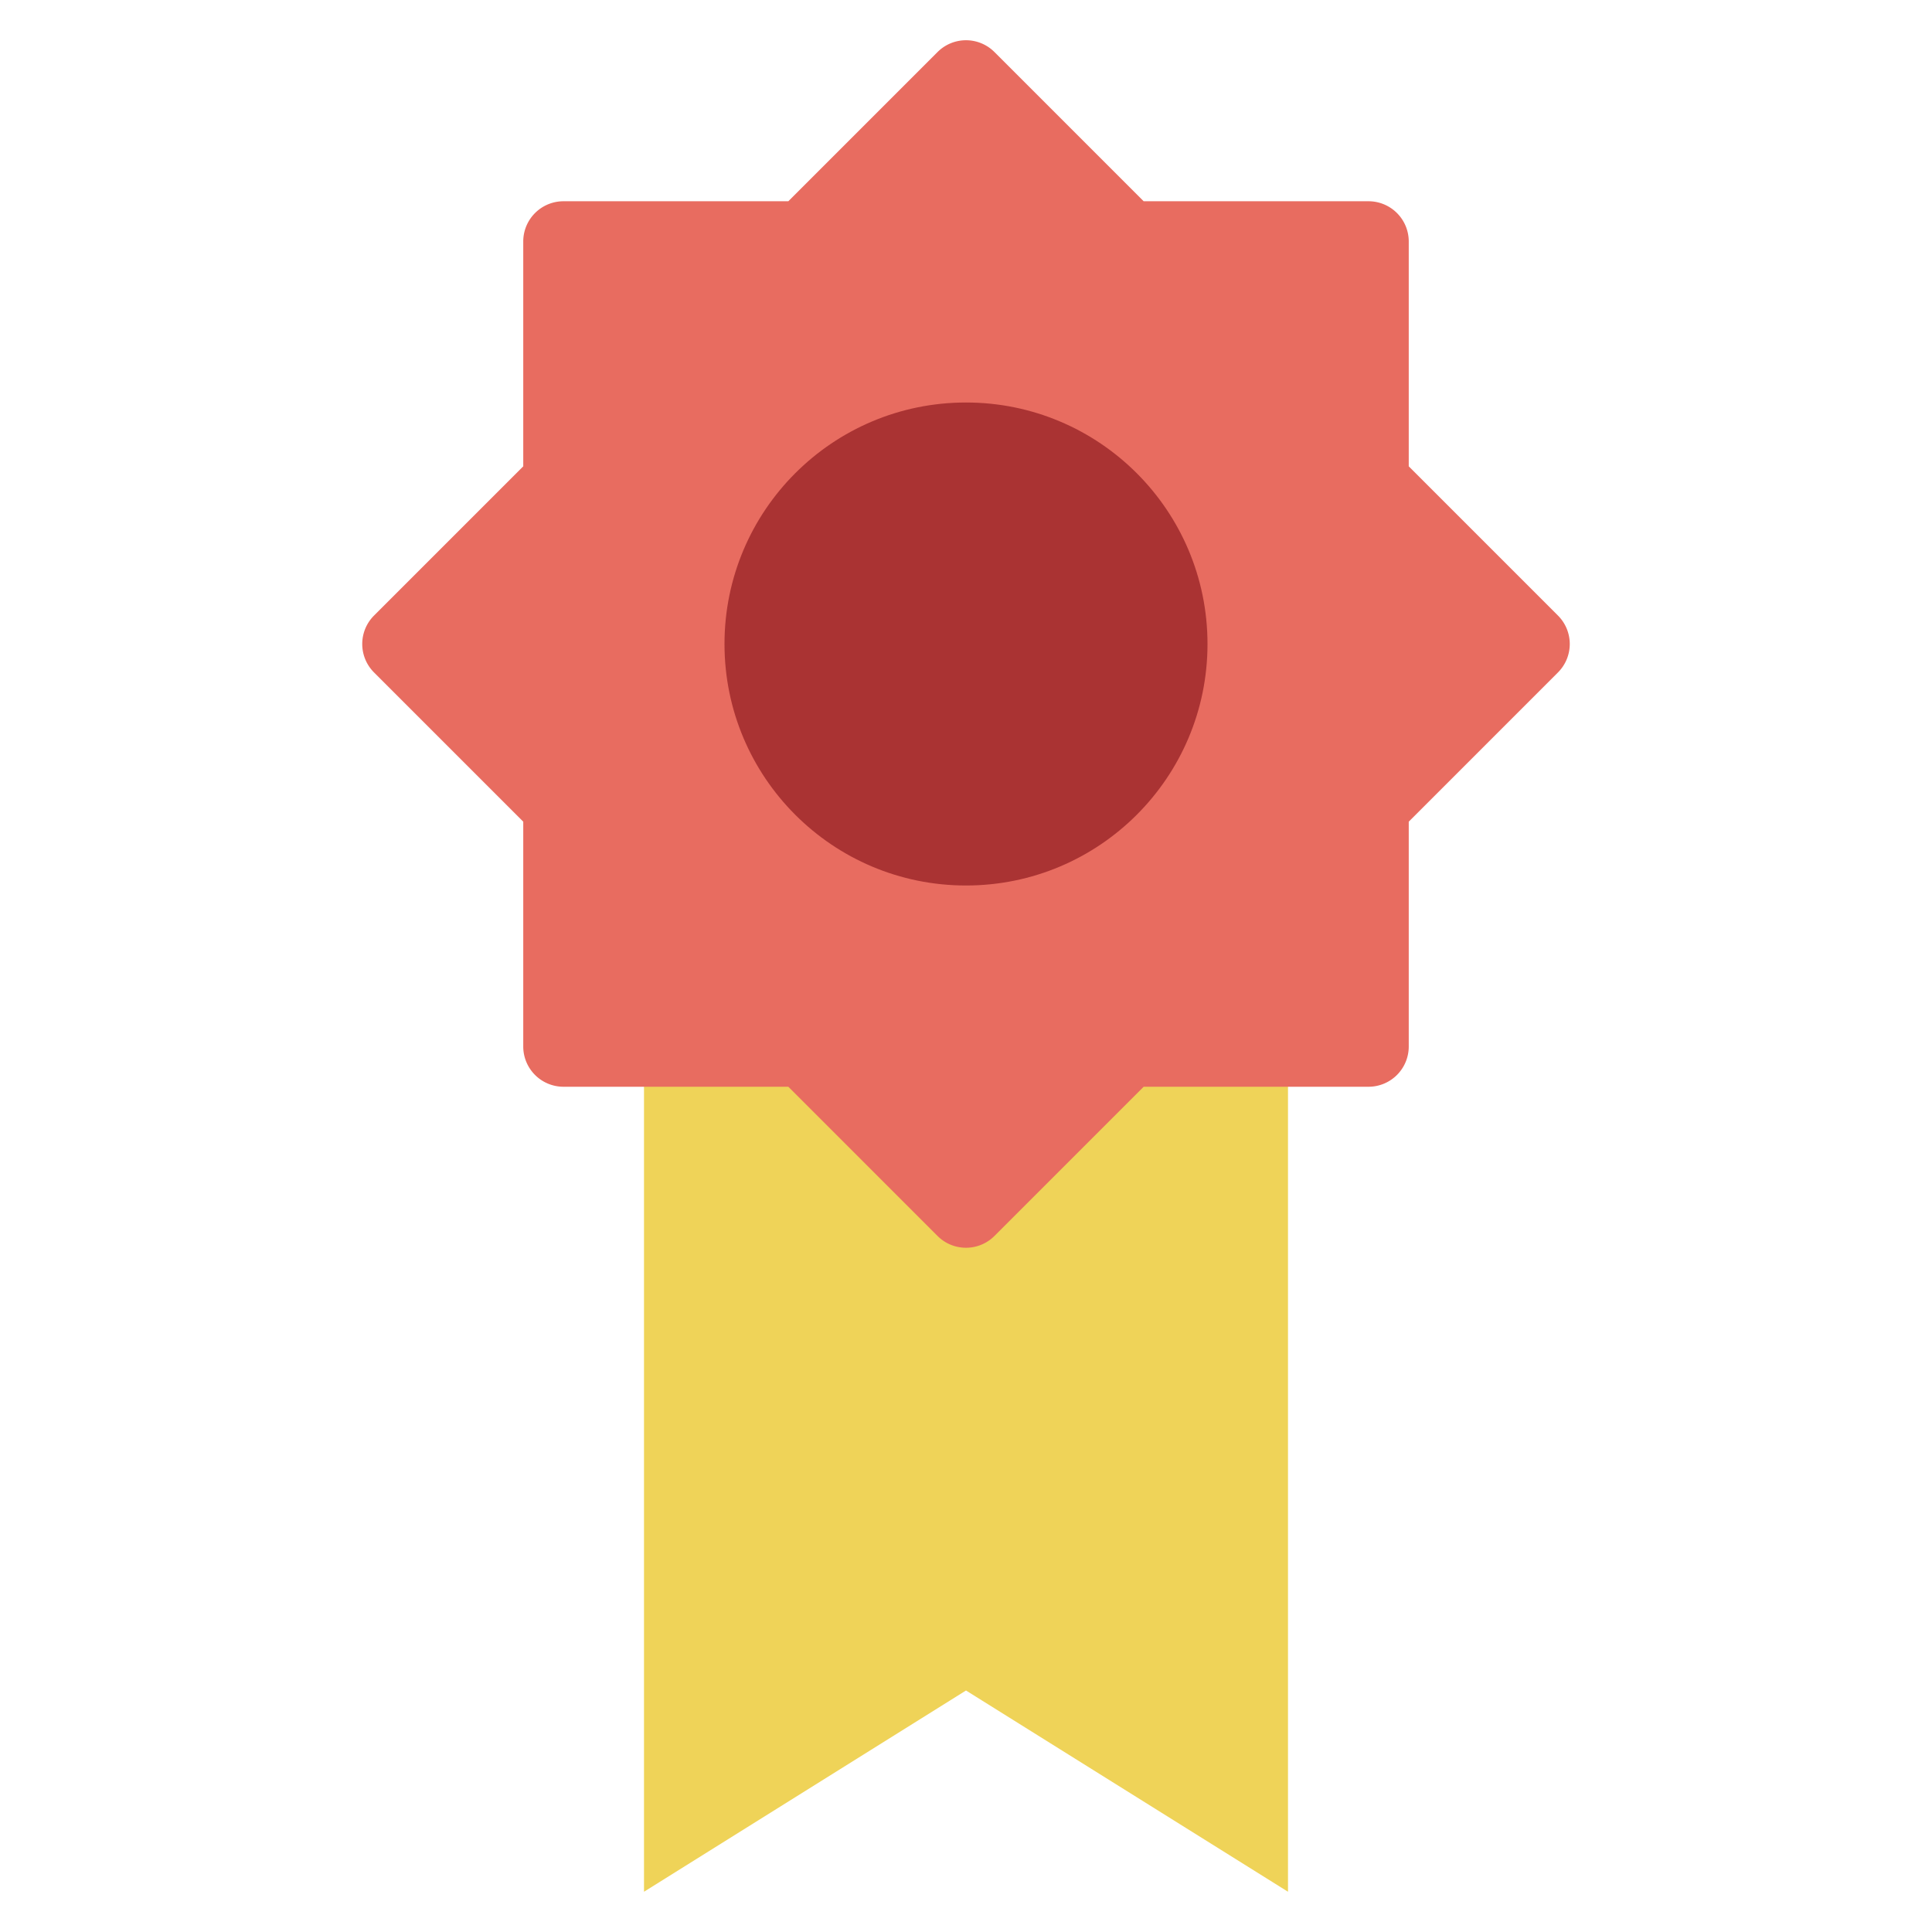
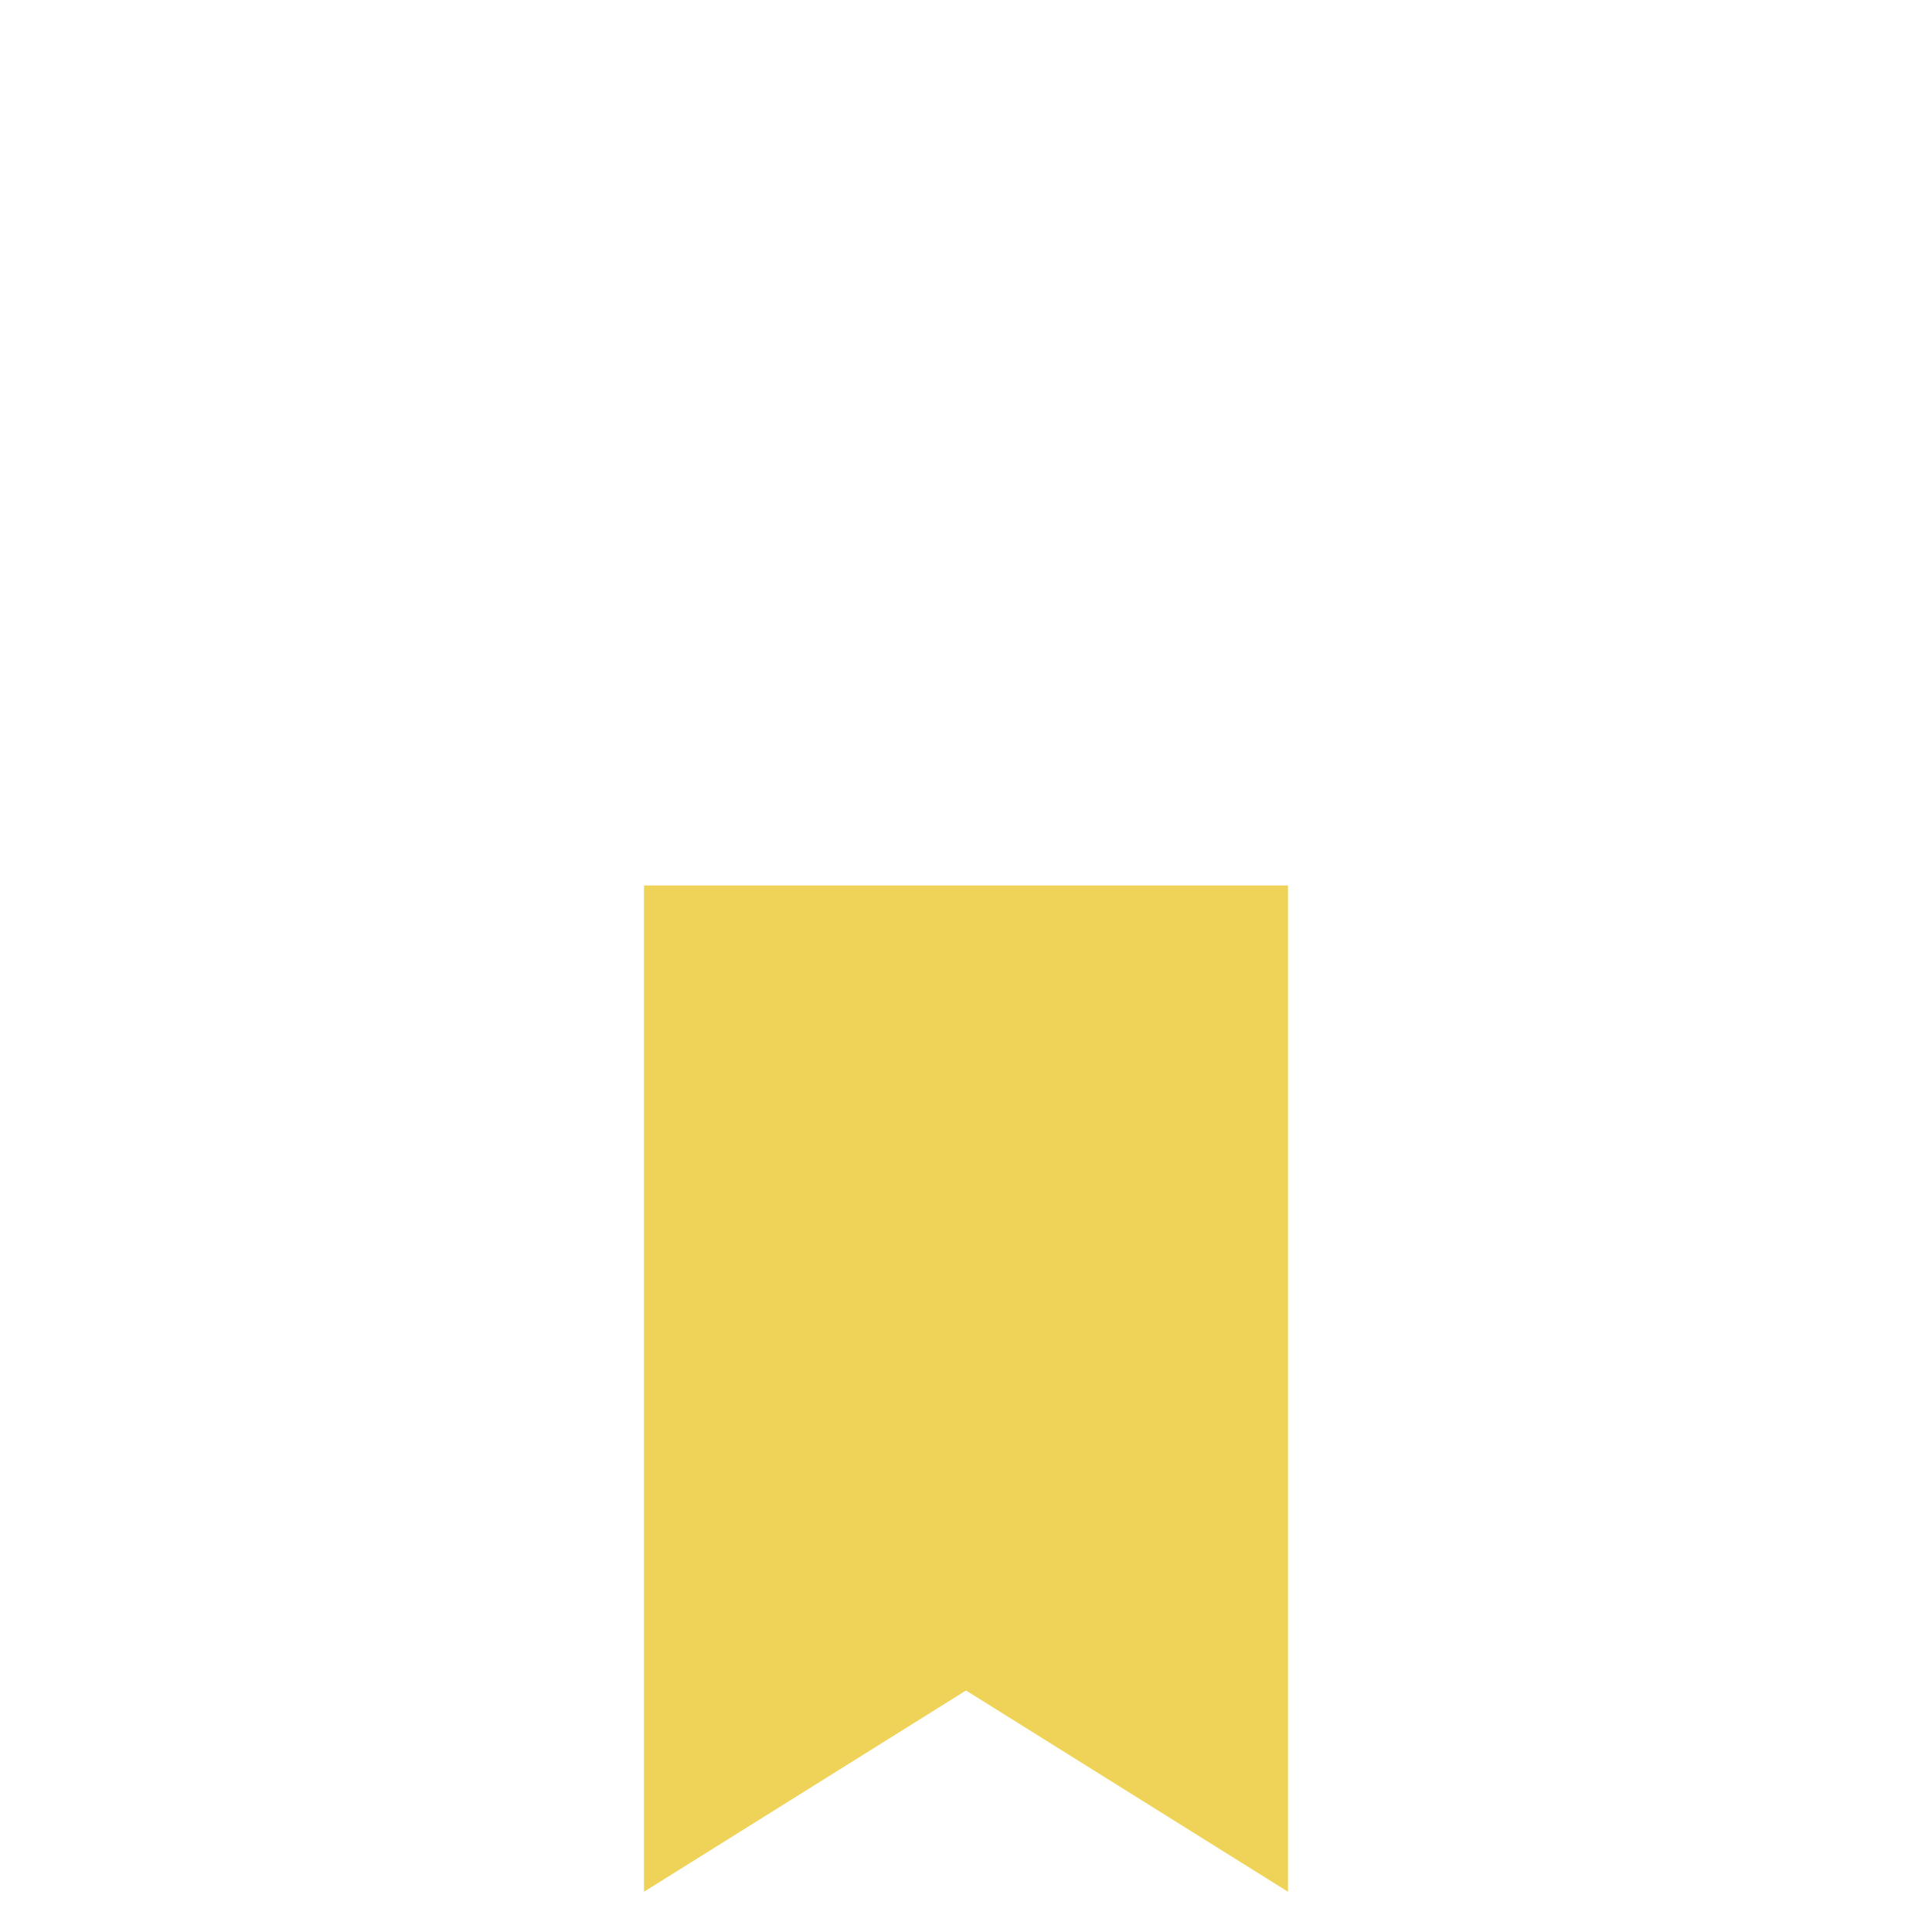
<svg xmlns="http://www.w3.org/2000/svg" viewBox="0 0 48 48">
  <g class="nc-icon-wrapper">
    <path fill="#EFD358" d="M32 22v25l-8-5-8 5V22z" />
-     <path fill="#E86C60" d="M24 31a.997.997 0 0 1-.707-.293L19.586 27H14a1 1 0 0 1-1-1v-5.586l-3.707-3.707a.999.999 0 0 1 0-1.414L13 11.586V6a1 1 0 0 1 1-1h5.586l3.707-3.707a.999.999 0 0 1 1.414 0L28.414 5H34a1 1 0 0 1 1 1v5.586l3.707 3.707a.999.999 0 0 1 0 1.414L35 20.414V26a1 1 0 0 1-1 1h-5.586l-3.707 3.707A.997.997 0 0 1 24 31zM14 12h.01H14z" />
-     <circle fill="#A33" cx="24" cy="16" r="6" />
  </g>
</svg>